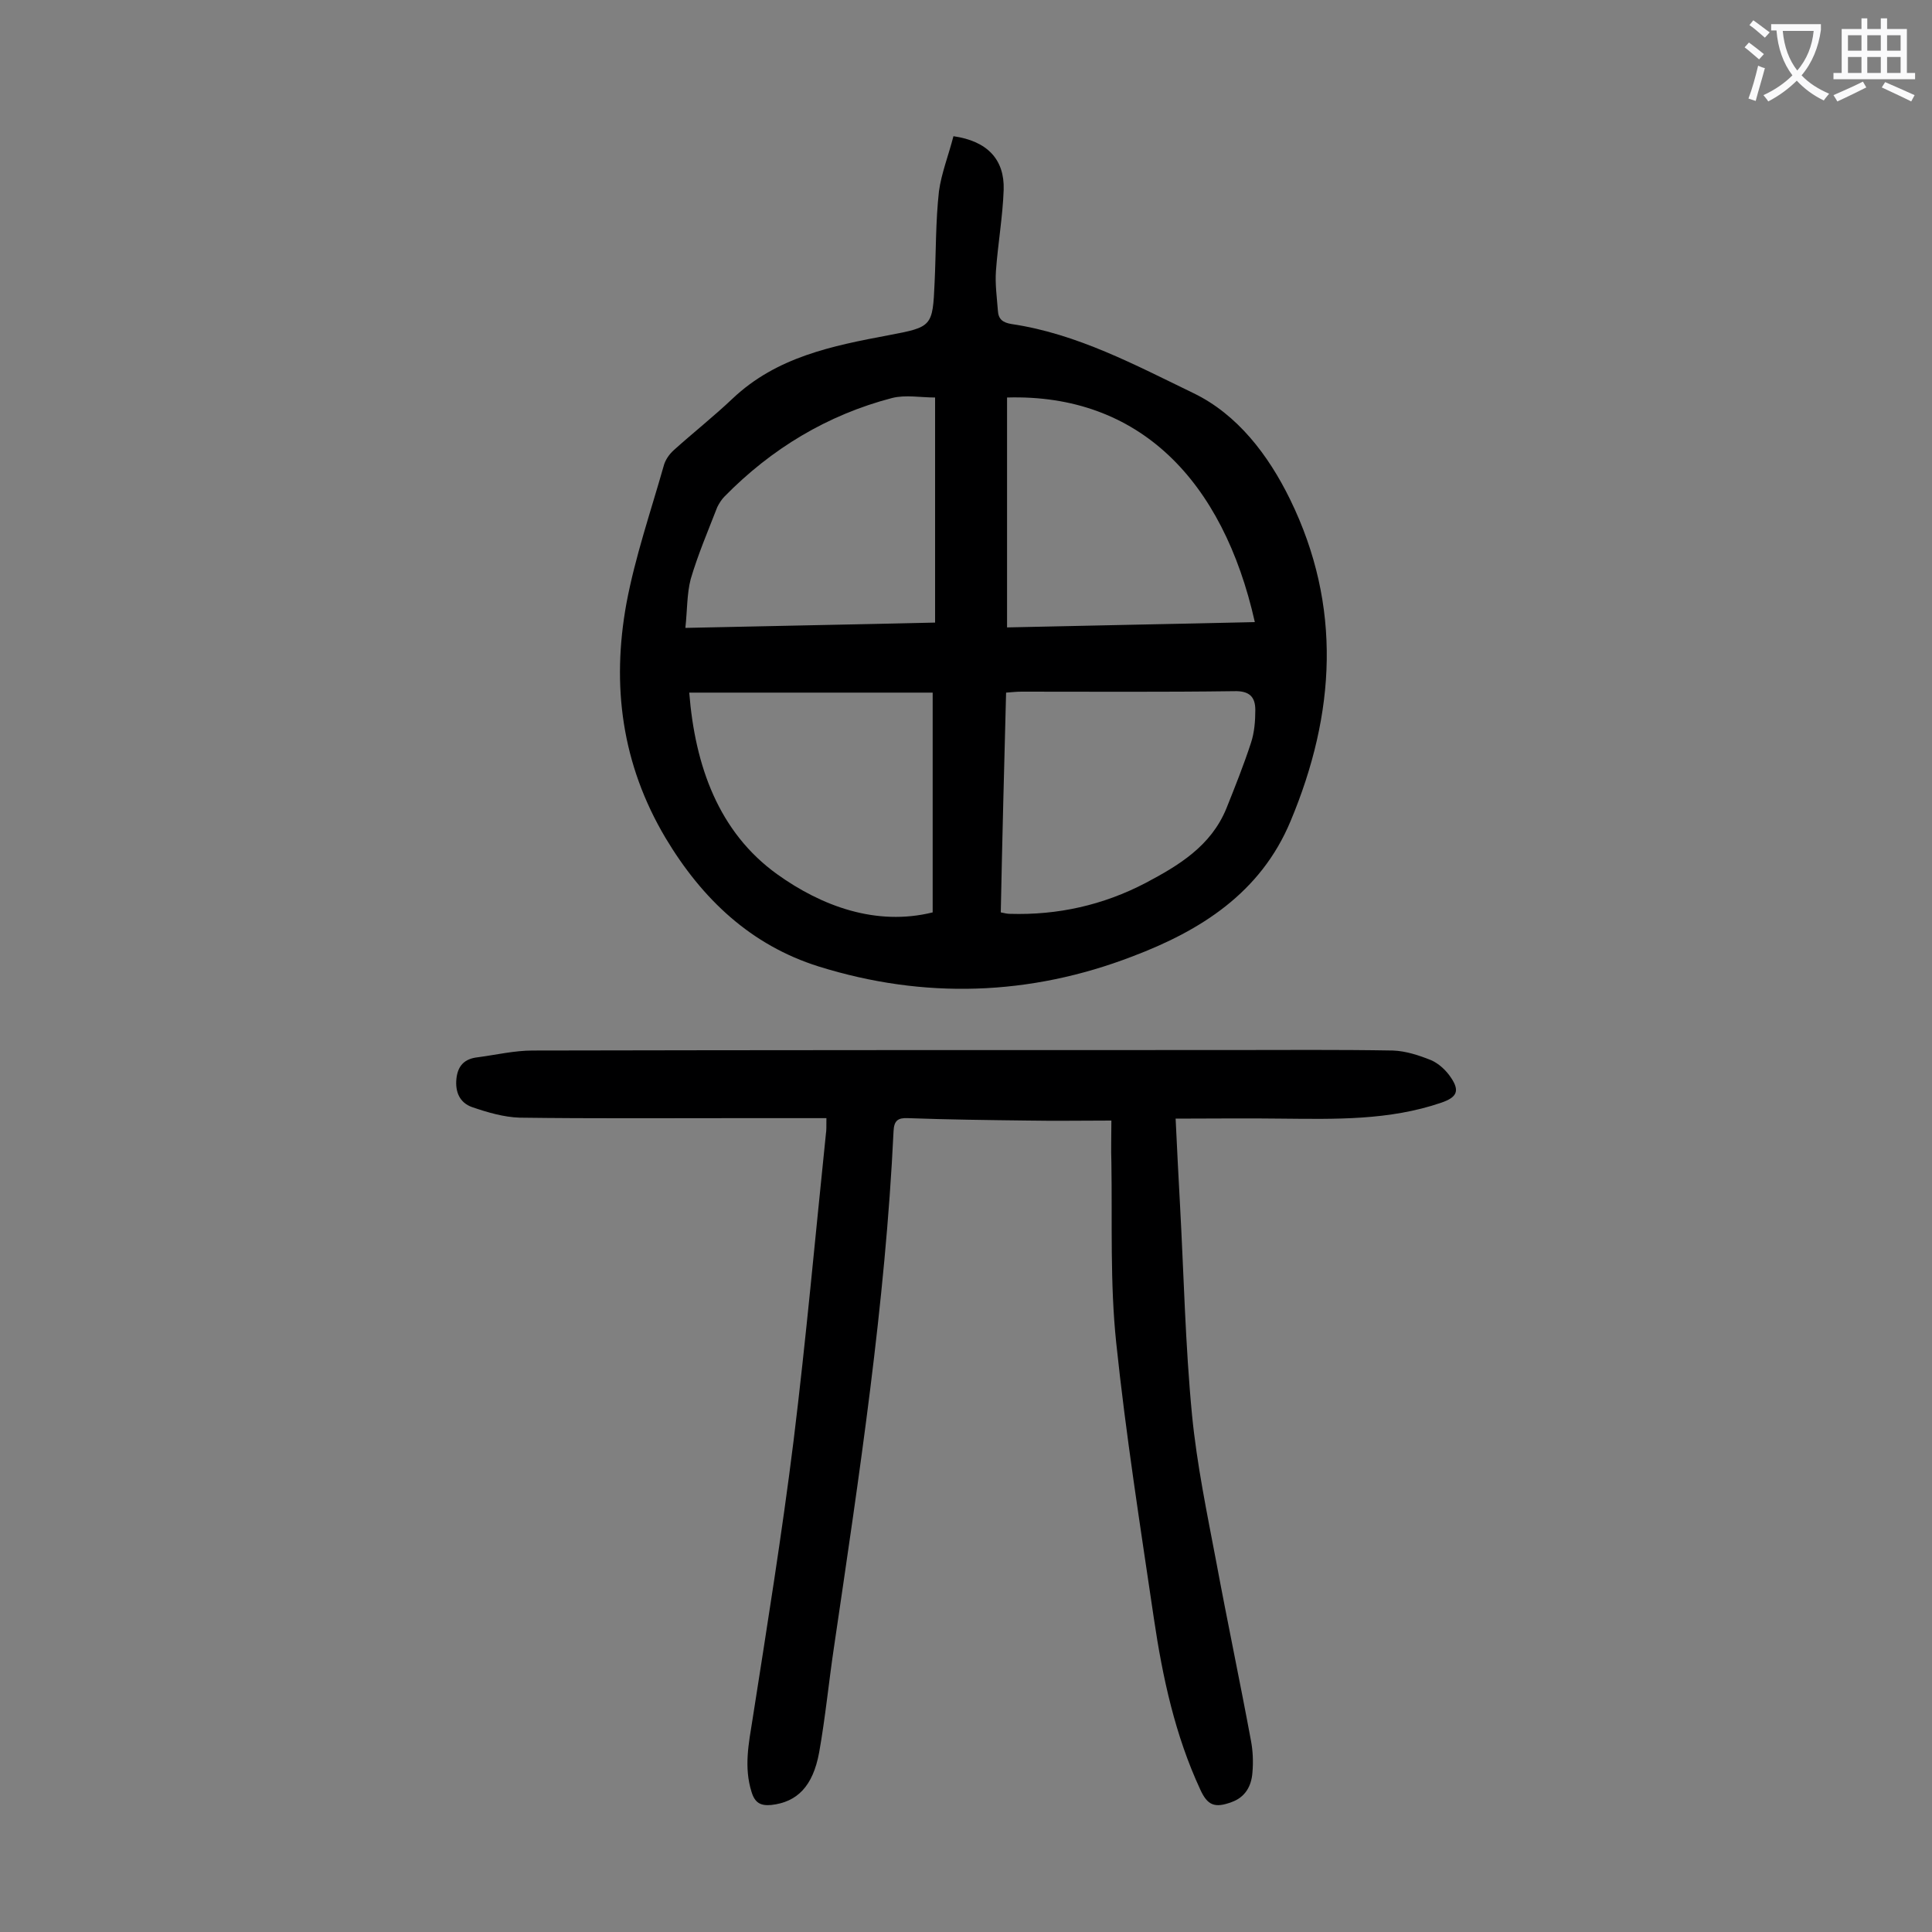
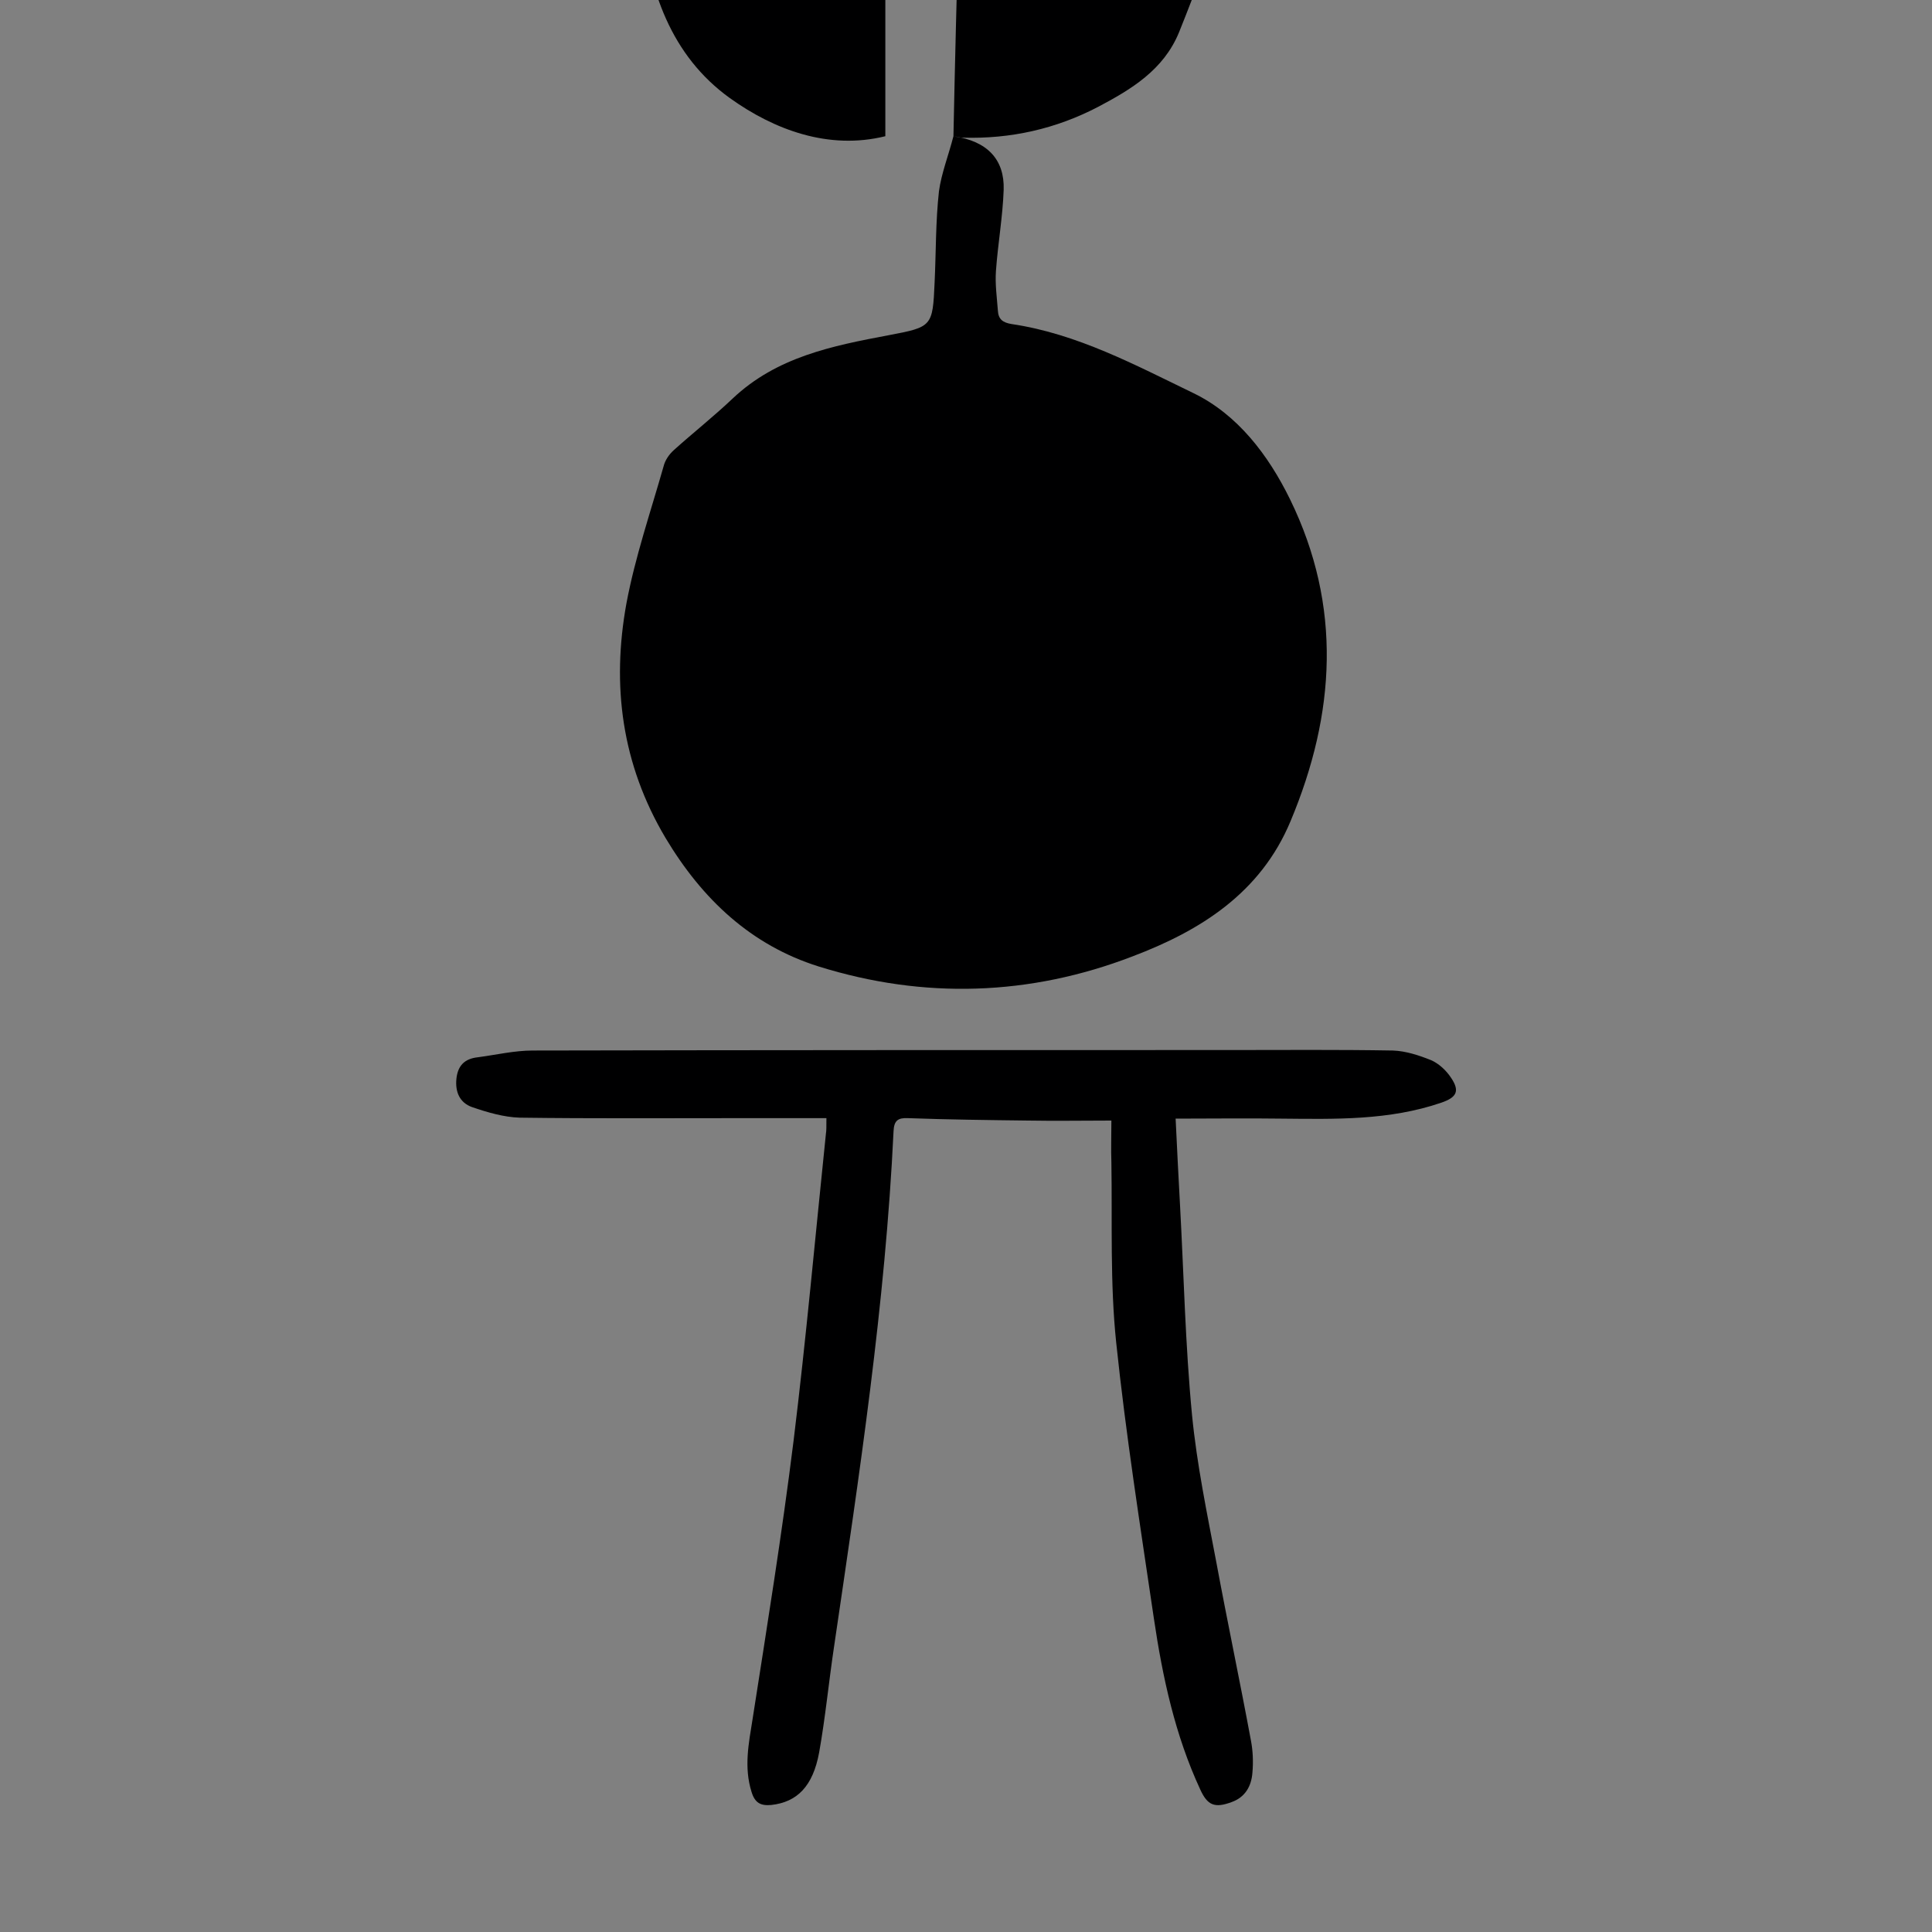
<svg xmlns="http://www.w3.org/2000/svg" enable-background="new 0 0 400 400" viewBox="0 0 400 400">
  <rect x="0" y="0" width="400" height="400" fill="#808080" stroke="none" />
-   <path d="m197.4 28.2c7 1 10.6 4.8 10.4 11.1-.2 5.6-1.2 11.2-1.6 16.8-.2 2.7.2 5.5.4 8.2.1 1.8 1 2.5 2.9 2.8 13.5 2 25.6 8.5 37.6 14.3 9.1 4.4 15.5 12.8 20 22 10.8 22.1 9.4 44.4.1 66.6-6.2 14.9-18.7 22.7-32.7 28-21.3 8.2-43.2 8.9-65 2.1-14-4.4-24.1-13.9-31.7-26.6-9.1-15.3-11.2-31.6-8.1-48.6 1.8-9.6 5-18.9 7.7-28.4.3-1.2 1.1-2.4 2.1-3.3 4-3.6 8.3-7 12.2-10.7 9.1-8.6 20.6-10.9 32.3-13.1 9-1.7 9.1-1.8 9.5-10.9.3-6.3.2-12.6.9-18.9.5-3.7 2-7.5 3-11.4zm9.8 160.7c.9.2 1.4.3 1.9.3 9.9.3 19.3-1.8 28.1-6.4 6.8-3.6 13.5-7.6 16.7-15.4 1.8-4.5 3.6-9 5.1-13.6.7-2.1.9-4.5.9-6.8 0-2.7-1.2-4-4.4-3.9-14.7.2-29.4.1-44 .1-1 0-1.9.1-3.2.2-.4 15.4-.8 30.4-1.1 45.5zm-65.3-58.9c17.8-.4 34.7-.7 51.7-1.1 0-15.7 0-30.8 0-46.6-3 0-6.1-.6-8.9.1-13.4 3.5-25 10.5-34.7 20.4-.6.6-1.1 1.4-1.5 2.2-1.9 4.9-4 9.8-5.5 14.9-.8 3.1-.7 6.4-1.1 10.1zm.8 13.4c1.2 15.2 6.1 28.9 18.2 37.6 9.2 6.6 20.5 10.8 32.2 7.9 0-15.5 0-30.5 0-45.5-17.1 0-33.5 0-50.4 0zm65.8-61.1v47.6c17.2-.4 34.2-.7 51.3-1.1-6.6-29.4-24-47.3-51.3-46.5z" fill="#000001" />
+   <path d="m197.4 28.2c7 1 10.6 4.8 10.4 11.1-.2 5.6-1.2 11.2-1.6 16.8-.2 2.7.2 5.5.4 8.2.1 1.8 1 2.5 2.9 2.8 13.5 2 25.6 8.5 37.6 14.3 9.1 4.4 15.5 12.8 20 22 10.8 22.1 9.4 44.4.1 66.6-6.2 14.9-18.7 22.7-32.7 28-21.3 8.2-43.2 8.9-65 2.1-14-4.4-24.1-13.9-31.7-26.6-9.1-15.3-11.2-31.6-8.1-48.6 1.8-9.6 5-18.9 7.7-28.4.3-1.2 1.1-2.4 2.1-3.3 4-3.6 8.3-7 12.2-10.7 9.1-8.6 20.6-10.9 32.3-13.1 9-1.7 9.1-1.8 9.5-10.9.3-6.3.2-12.6.9-18.9.5-3.7 2-7.5 3-11.4zc.9.2 1.4.3 1.9.3 9.9.3 19.3-1.8 28.1-6.4 6.8-3.6 13.5-7.6 16.7-15.4 1.8-4.5 3.6-9 5.1-13.6.7-2.1.9-4.5.9-6.8 0-2.7-1.2-4-4.4-3.9-14.7.2-29.4.1-44 .1-1 0-1.9.1-3.2.2-.4 15.4-.8 30.4-1.1 45.5zm-65.3-58.9c17.8-.4 34.7-.7 51.7-1.1 0-15.7 0-30.8 0-46.6-3 0-6.1-.6-8.9.1-13.4 3.5-25 10.5-34.7 20.4-.6.6-1.1 1.4-1.5 2.2-1.9 4.9-4 9.8-5.5 14.9-.8 3.1-.7 6.4-1.1 10.1zm.8 13.4c1.2 15.2 6.1 28.9 18.2 37.6 9.2 6.6 20.5 10.8 32.2 7.9 0-15.5 0-30.5 0-45.5-17.1 0-33.5 0-50.4 0zm65.8-61.1v47.6c17.2-.4 34.2-.7 51.3-1.1-6.6-29.4-24-47.3-51.3-46.5z" fill="#000001" />
  <path d="m171.1 231.5c-6.2 0-12.1 0-18.1 0-15.1 0-30.3.1-45.4-.1-3.3-.1-6.7-1.1-9.9-2.2-2.5-.9-3.5-3.1-3.2-5.9.3-2.7 1.7-4.1 4.4-4.4 3.8-.5 7.6-1.4 11.4-1.4 48.1-.1 96.2-.1 144.3-.1 11.3 0 22.5-.1 33.8.1 2.7.1 5.4 1 7.9 2 1.6.7 3.1 2.1 4.1 3.6 1.9 2.8 1.2 4.1-2 5.2-10.8 3.7-22 3.4-33.1 3.3-7.2-.1-14.3 0-21.9 0 .3 6.5.6 12.1.9 17.7.8 14.6 1.1 29.2 2.5 43.7 1 10.2 3.1 20.3 5 30.3 2.3 12.4 4.9 24.7 7.2 37.1.4 2.1.5 4.4.3 6.6-.2 2.8-1.5 5.1-4.3 6.1-3.5 1.3-5 .7-6.5-2.6-5.2-11.2-7.8-23.2-9.6-35.4-2.8-19-5.8-38-7.8-57.1-1.3-12.4-.8-24.9-1-37.4-.1-2.6 0-5.3 0-8.6-6 0-11.6.1-17.2 0-8.3-.1-16.6-.2-24.9-.5-2.1-.1-2.9.5-3 2.7-1.7 35.8-7.1 71.2-12.3 106.6-1.1 7.3-1.8 14.7-3.1 22-1.3 7.1-4.6 10.3-9.9 10.9-2.2.2-3.4-.4-4.1-2.7-1.6-5.1-.6-10 .2-15 3-19.2 6.1-38.4 8.5-57.7 2.6-21.2 4.5-42.4 6.7-63.6.1-.6.1-1.3.1-3.2z" fill="#000001" />
  <g fill="#fafafb">
-     <path d="m362.1 8.8c1.1.8 2.1 1.6 3.1 2.4l-1 1.1c-1.3-1.1-2.3-2-3-2.5zm1.9 4.8c.5.2.9.4 1.4.5-.6 2.3-1.3 4.5-1.9 6.8l-1.5-.5c.8-2.1 1.4-4.3 2-6.8zm-1-9.4c1.3.9 2.4 1.8 3.4 2.5l-1 1.1c-1.4-1.2-2.4-2.1-3.2-2.6zm3.7 2.2v-1.4h10.3v1.2c-.5 3.6-1.8 6.8-4 9.4 1.5 1.6 3.4 2.8 5.7 3.8-.3.4-.7.8-1.1 1.4-2.3-1.1-4.1-2.5-5.6-4.1-1.6 1.6-3.6 3.1-5.9 4.3-.3-.5-.7-.9-1-1.3 2.4-1.1 4.4-2.5 6-4.1-1.9-2.5-3-5.6-3.3-9.3h-1.1zm8.8 0h-6.4c.3 3.3 1.3 6 3 8.2 2-2.3 3.1-5.1 3.4-8.2z" />
-     <path d="m385.3 3.8h1.3v2.2h2.8v-2.2h1.3v2.2h4.1v9.1h1.7v1.3h-16.9v-1.3h1.7v-9.1h4.1v-2.2zm.4 13.1.7 1.2c-1.8.9-3.8 1.9-6 2.9-.2-.4-.5-.8-.8-1.3 2.3-1 4.3-1.9 6.1-2.8zm-3.1-6.4h2.8v-3.2h-2.8zm0 4.6h2.8v-3.3h-2.8zm4-4.6h2.8v-3.2h-2.8zm0 4.6h2.8v-3.3h-2.8zm3.7 1.9c2.1.9 4.1 1.8 6.1 2.7l-.7 1.3c-2.2-1.1-4.2-2-6.1-2.9zm3.2-9.7h-2.8v3.2h2.8zm-2.8 7.8h2.8v-3.3h-2.8z" />
-   </g>
+     </g>
</svg>